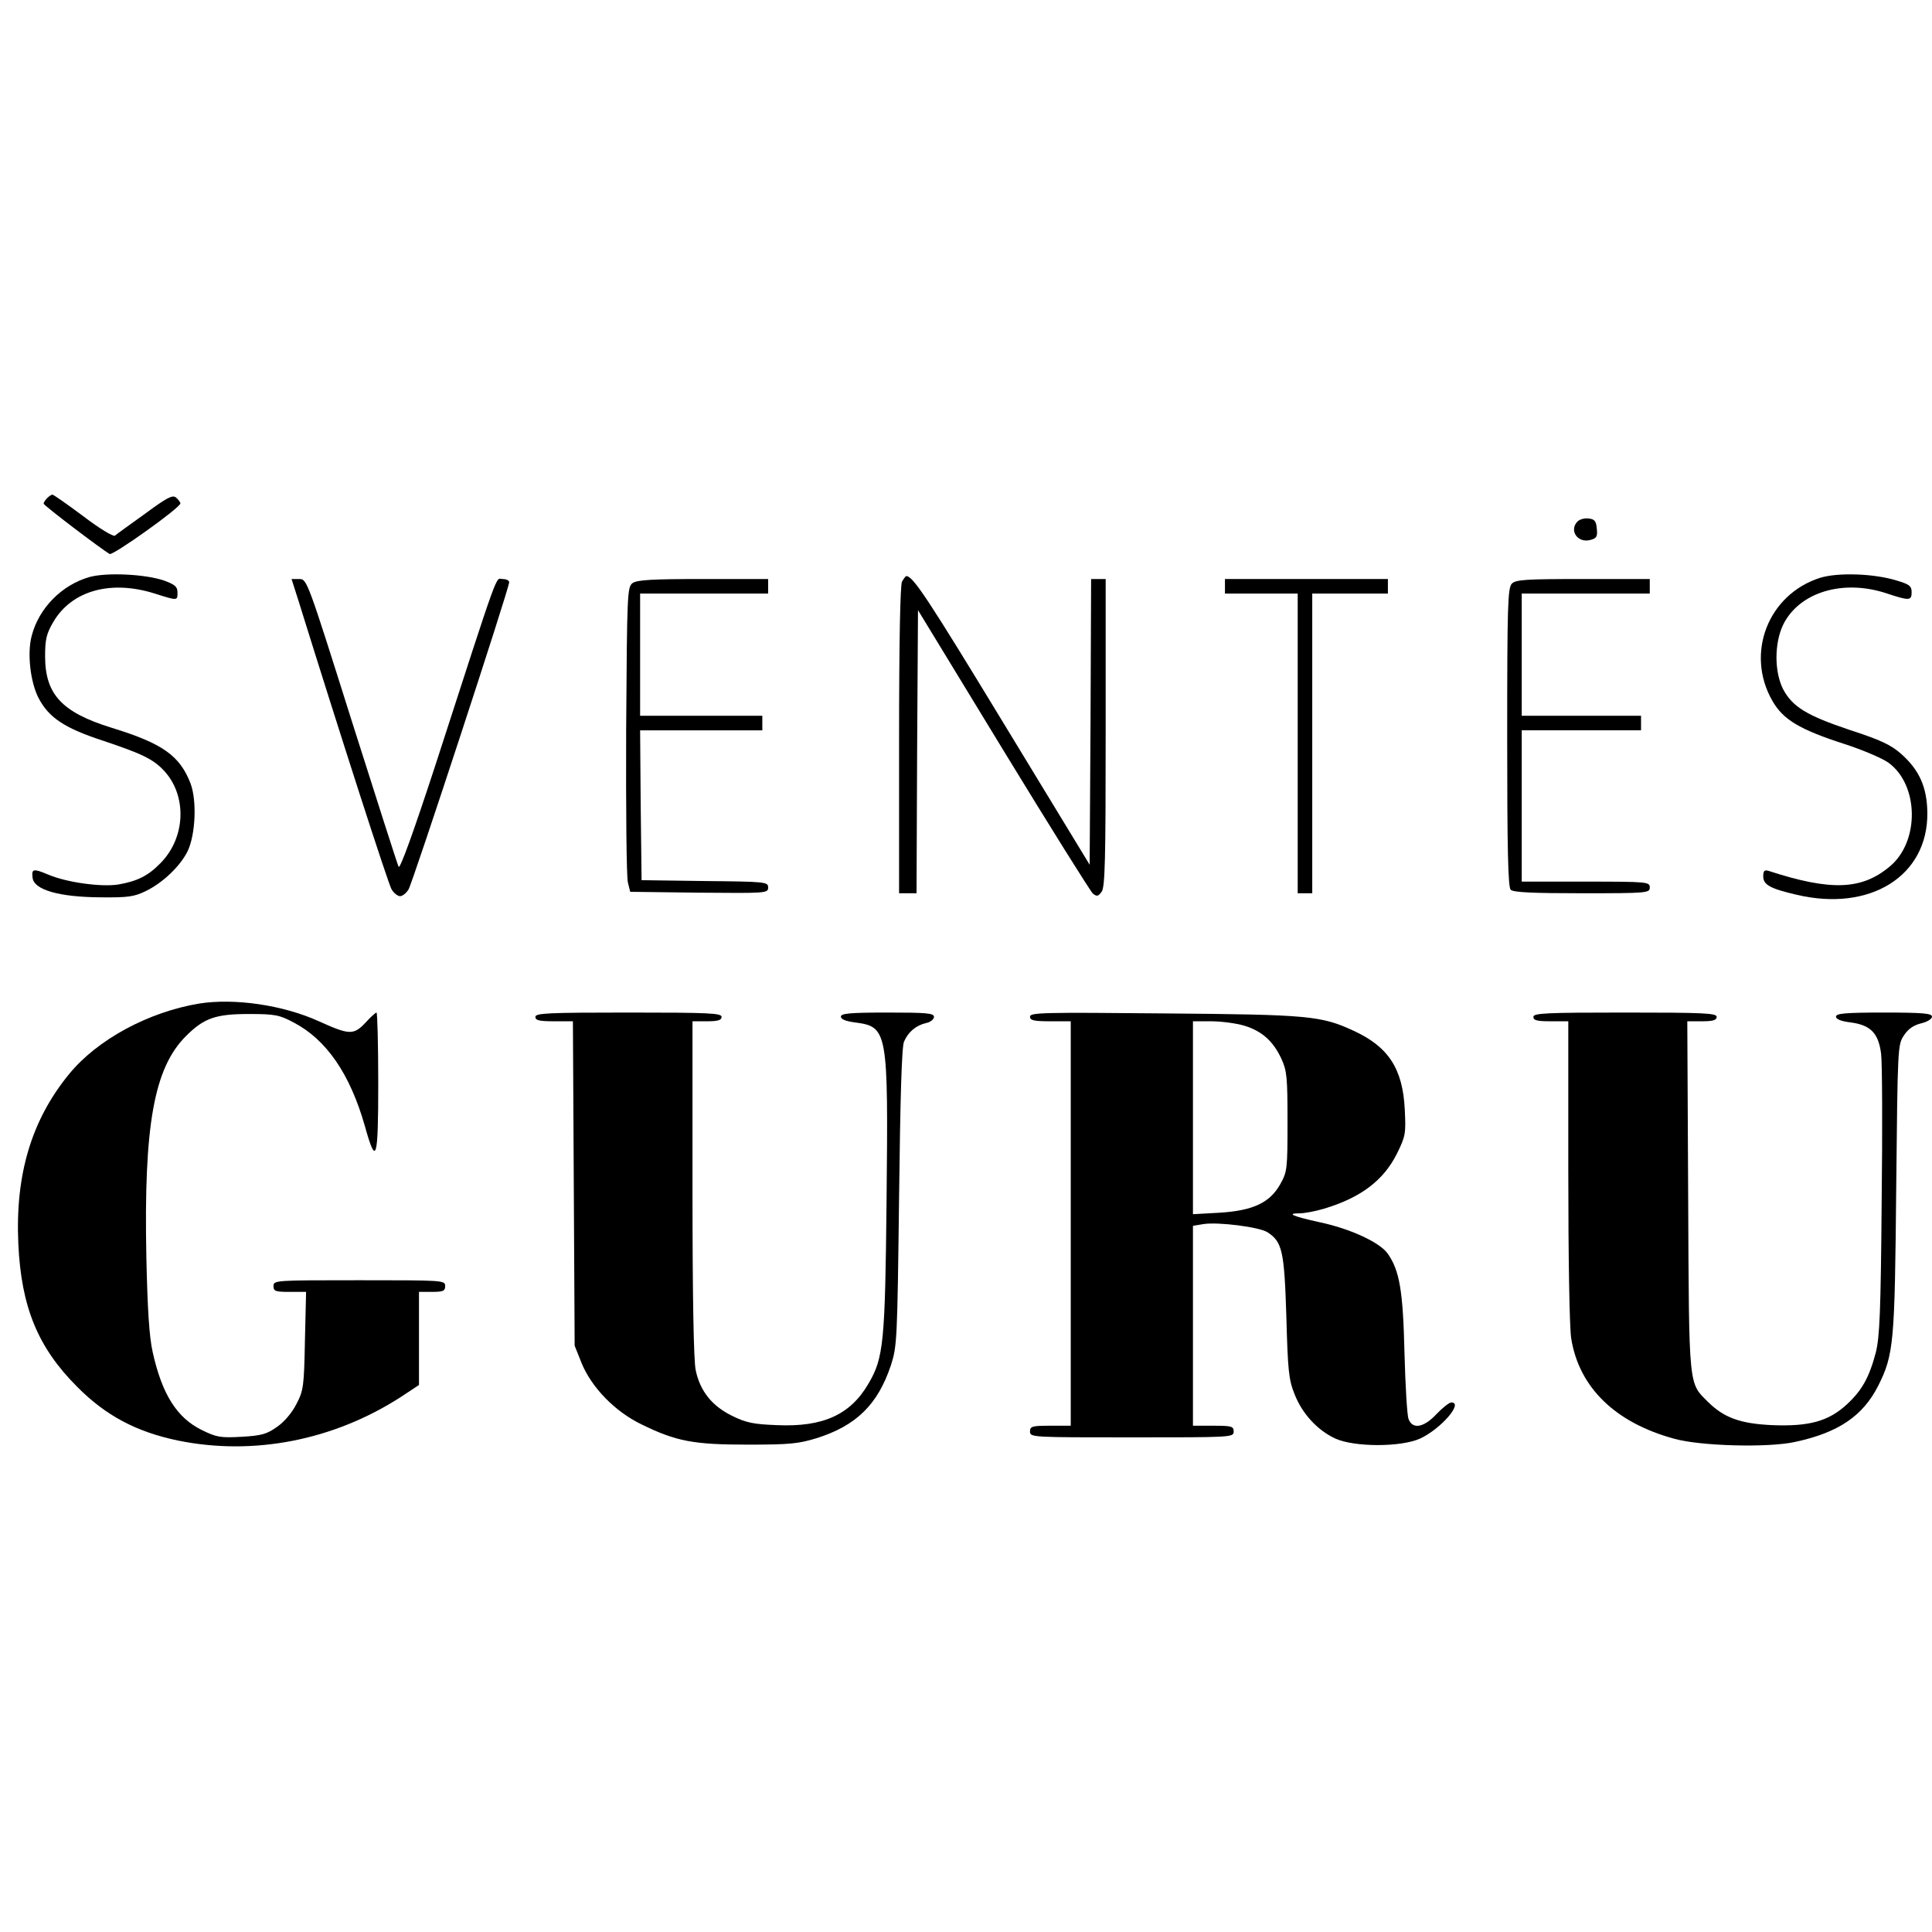
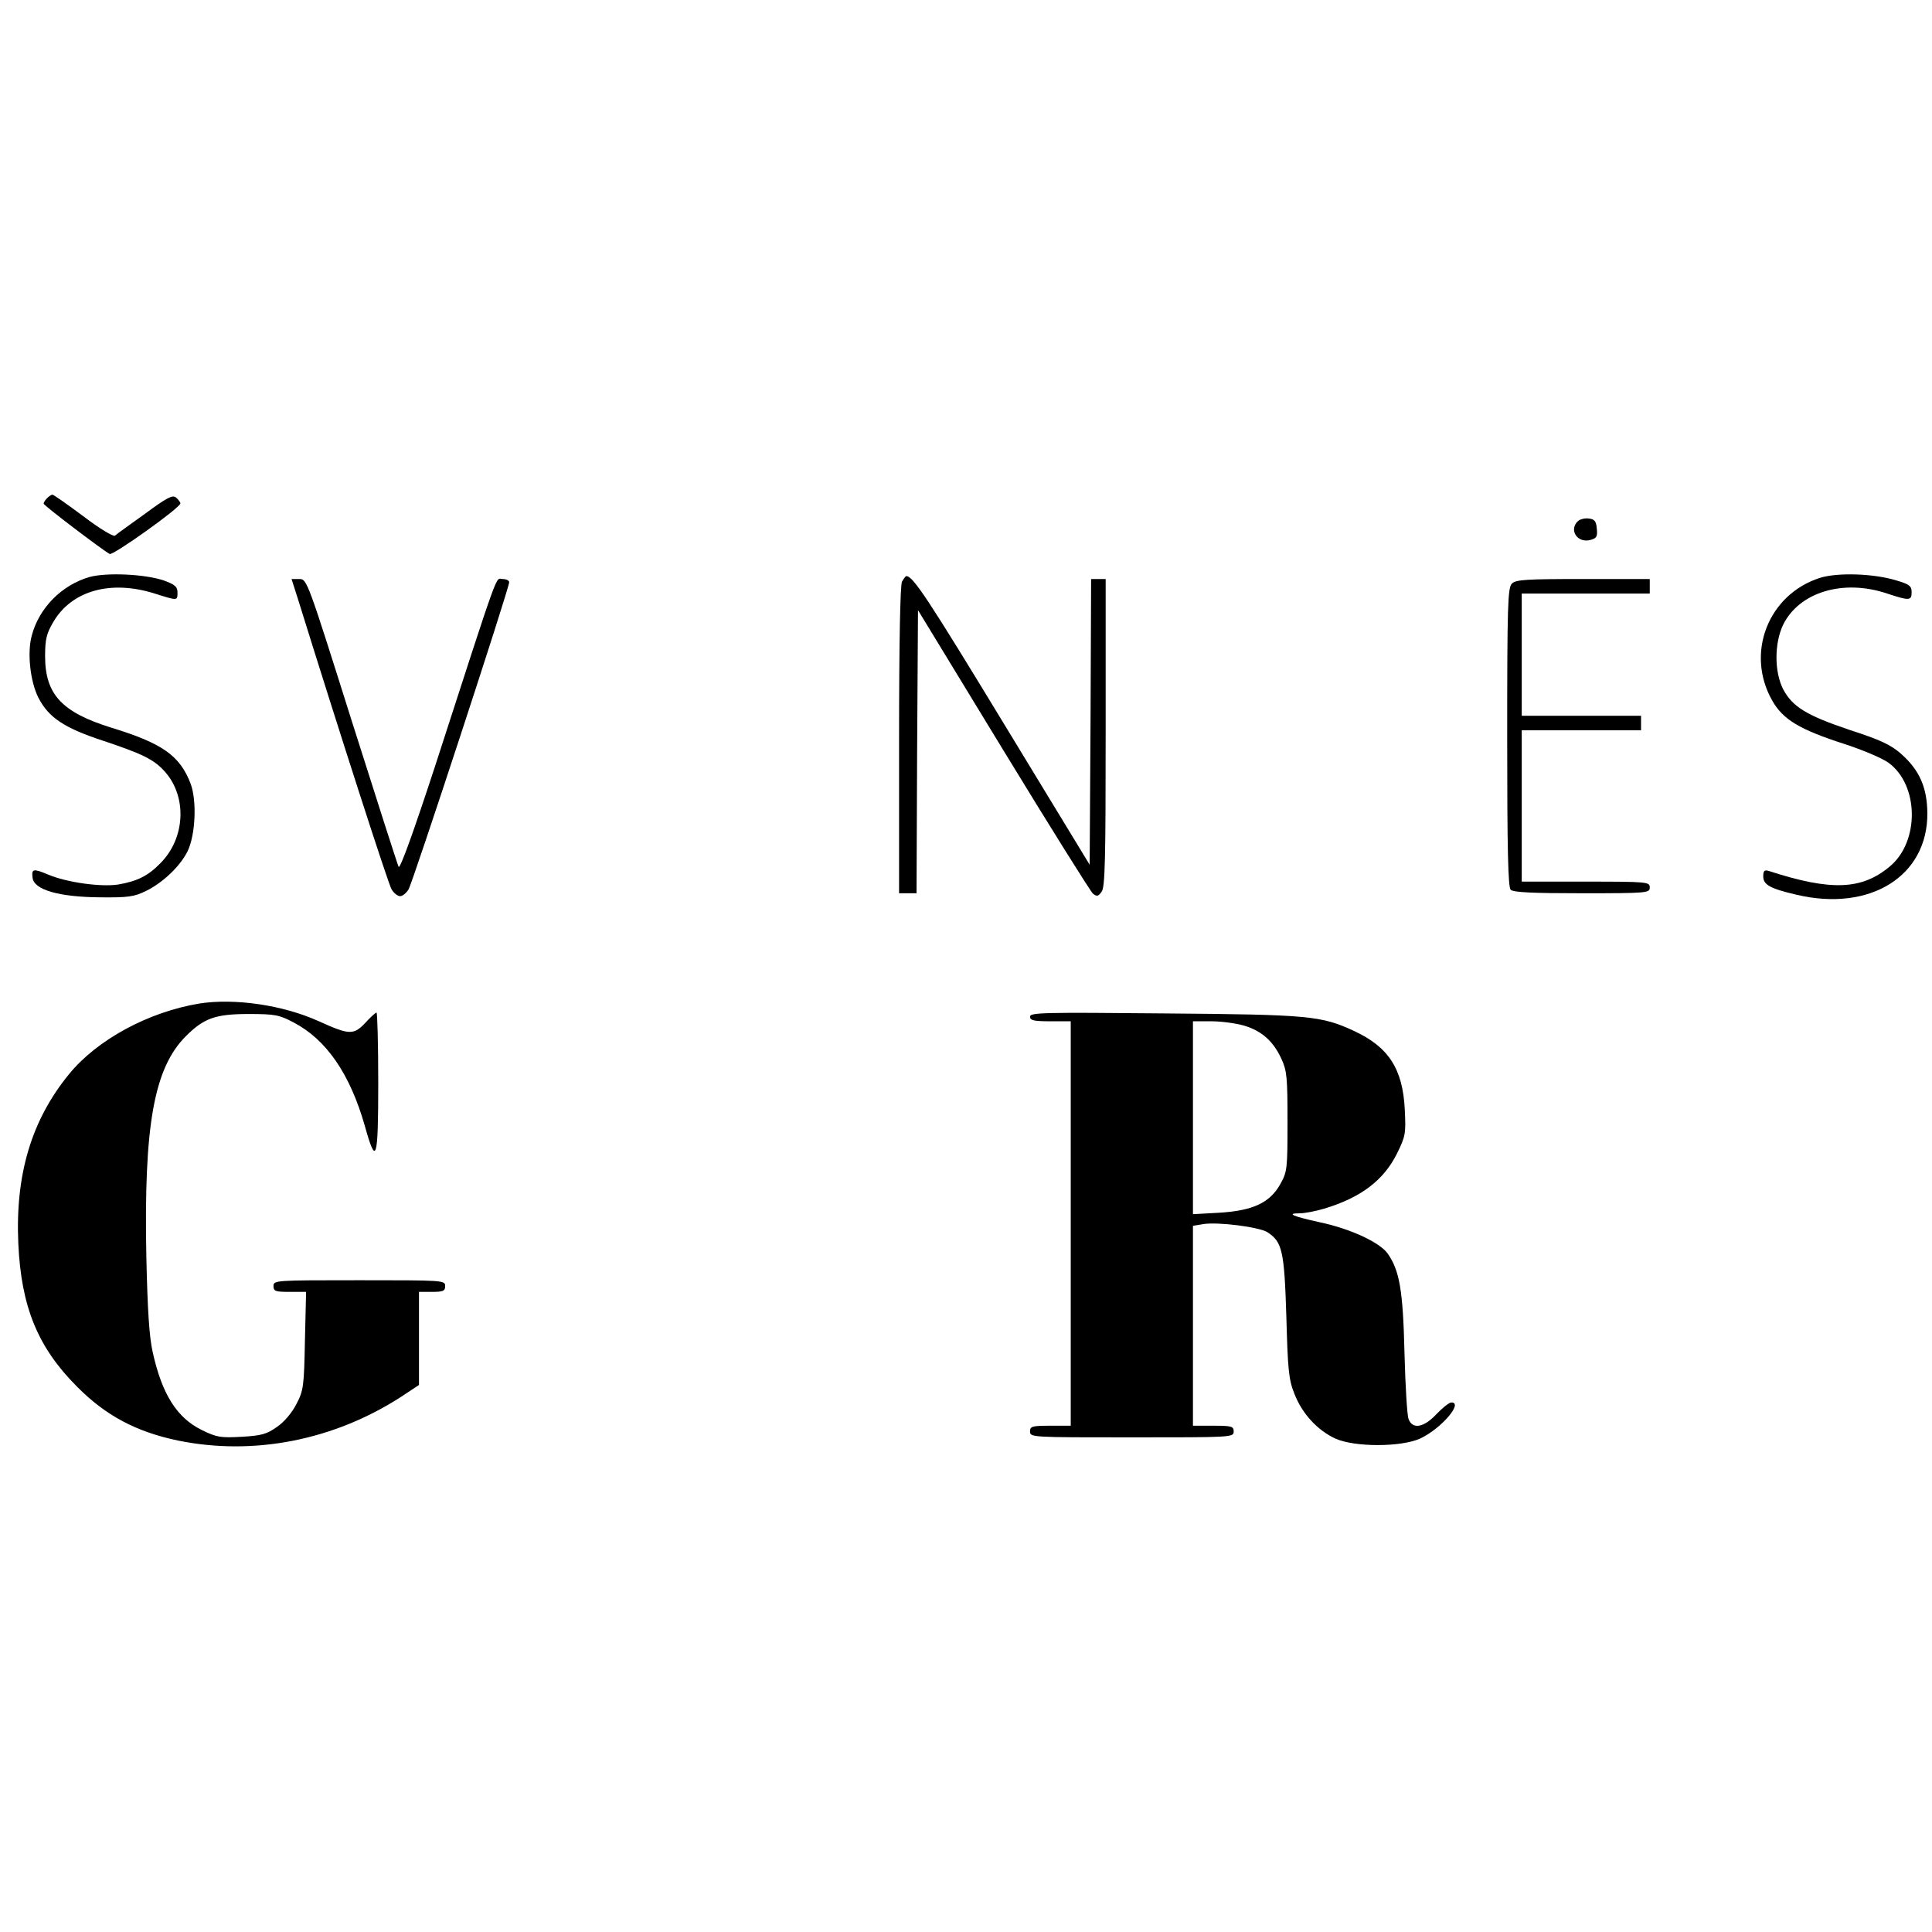
<svg xmlns="http://www.w3.org/2000/svg" version="1.0" width="664pt" height="664pt" viewBox="0 0 664 664" preserveAspectRatio="xMidYMid meet">
  <g transform="translate(0,664) scale(0.1,-0.1)" fill="#000000" stroke="none">
    <path d="M162 4928 c-7 -7 -12 -15 -12 -19 0 -6 196 -155 227 -173 11 -6 243 159 243 174 0 4 -7 13 -15 20 -12 10 -31 0 -107 -56 -51 -37 -98 -70 -103 -75 -6 -4 -54 25 -109 67 -55 41 -102 74 -106 74 -3 0 -11 -5 -18 -12z" />
    <path d="M5422 4848 c-30 -30 -1 -75 43 -64 22 6 26 11 23 39 -2 26 -8 33 -28 35 -14 2 -31 -3 -38 -10z" />
    <path d="M308 4657 c-95 -27 -174 -106 -199 -202 -16 -59 -5 -158 23 -213 35 -68 89 -104 220 -147 135 -45 174 -64 210 -102 82 -86 77 -233 -12 -321 -42 -43 -80 -61 -144 -72 -59 -9 -176 7 -240 34 -52 22 -58 20 -54 -11 5 -41 90 -66 233 -67 96 -1 116 2 157 22 59 29 118 86 143 137 27 57 32 173 10 232 -37 96 -96 138 -272 192 -171 53 -228 115 -228 246 0 58 5 78 28 117 63 108 197 146 349 98 79 -25 78 -25 78 4 0 20 -9 27 -47 41 -65 22 -196 28 -255 12z" />
    <path d="M6255 4654 c-178 -57 -257 -259 -164 -422 37 -65 93 -99 248 -149 62 -20 130 -49 151 -64 105 -76 108 -270 6 -356 -97 -82 -203 -86 -418 -16 -14 4 -18 0 -18 -19 0 -29 24 -42 114 -63 253 -60 452 64 450 281 -1 88 -27 147 -90 203 -35 31 -71 48 -176 82 -149 50 -198 80 -230 141 -30 60 -30 156 0 220 55 113 207 159 358 108 76 -25 84 -25 84 5 0 21 -8 27 -52 40 -78 24 -202 28 -263 9z" />
    <path d="M3100 4641 c-6 -13 -10 -202 -10 -545 l0 -526 30 0 30 0 2 486 3 487 293 -481 c161 -264 300 -486 308 -493 14 -11 18 -10 30 6 12 15 14 112 14 547 l0 528 -25 0 -25 0 -2 -491 -3 -491 -298 490 c-257 423 -309 502 -332 502 -3 0 -9 -9 -15 -19z" />
    <path d="M1025 4578 c144 -463 310 -978 321 -995 8 -13 21 -23 29 -23 8 0 21 10 29 23 14 22 346 1035 346 1056 0 6 -10 11 -23 11 -25 0 -5 57 -232 -644 -73 -223 -120 -354 -125 -345 -4 8 -76 233 -161 501 -152 482 -154 488 -180 488 l-27 0 23 -72z" />
-     <path d="M2174 4636 c-18 -14 -19 -33 -22 -505 -1 -270 1 -506 6 -524 l8 -32 237 -3 c231 -2 237 -2 237 18 0 19 -8 20 -217 22 l-218 3 -3 258 -2 257 210 0 210 0 0 25 0 25 -210 0 -210 0 0 210 0 210 220 0 220 0 0 25 0 25 -223 0 c-177 0 -227 -3 -243 -14z" />
-     <path d="M4210 4625 l0 -25 125 0 125 0 0 -515 0 -515 25 0 25 0 0 515 0 515 130 0 130 0 0 25 0 25 -280 0 -280 0 0 -25z" />
    <path d="M5196 4634 c-14 -14 -16 -75 -16 -528 0 -385 3 -515 12 -524 9 -9 77 -12 245 -12 226 0 233 1 233 20 0 19 -7 20 -220 20 l-220 0 0 260 0 260 205 0 205 0 0 25 0 25 -205 0 -205 0 0 210 0 210 220 0 220 0 0 25 0 25 -229 0 c-195 0 -232 -2 -245 -16z" />
    <path d="M685 3191 c-175 -29 -351 -124 -448 -243 -129 -158 -185 -345 -174 -583 10 -217 67 -356 202 -491 98 -99 203 -155 347 -185 260 -53 535 1 766 150 l62 41 0 160 0 160 45 0 c38 0 45 3 45 20 0 20 -7 20 -295 20 -288 0 -295 0 -295 -20 0 -18 7 -20 56 -20 l56 0 -4 -168 c-3 -157 -5 -171 -29 -217 -15 -30 -42 -62 -67 -79 -35 -25 -53 -30 -121 -34 -73 -4 -86 -2 -137 23 -86 42 -137 123 -169 267 -12 52 -18 146 -22 328 -9 452 26 649 136 759 62 62 102 76 216 76 90 0 105 -3 154 -29 113 -59 194 -177 245 -356 39 -140 46 -119 46 149 0 133 -3 241 -6 241 -3 0 -21 -16 -39 -36 -40 -42 -55 -41 -159 6 -123 56 -290 80 -411 61z" />
-     <path d="M1840 3145 c0 -12 14 -15 65 -15 l64 0 3 -557 3 -558 24 -60 c34 -83 114 -166 205 -210 120 -59 180 -70 366 -70 143 0 174 3 236 22 137 43 211 116 256 251 21 65 22 86 28 577 4 338 9 518 17 535 14 33 41 56 76 64 15 3 27 13 27 21 0 13 -25 15 -160 15 -129 0 -160 -3 -160 -14 0 -9 17 -16 49 -20 112 -15 114 -27 108 -611 -5 -488 -10 -542 -62 -630 -62 -107 -156 -150 -314 -143 -81 3 -106 8 -155 32 -69 34 -110 85 -125 157 -7 32 -11 254 -11 624 l0 575 50 0 c38 0 50 4 50 15 0 13 -42 15 -320 15 -278 0 -320 -2 -320 -15z" />
    <path d="M3540 3146 c0 -13 13 -16 70 -16 l70 0 0 -695 0 -695 -70 0 c-63 0 -70 -2 -70 -20 0 -20 7 -20 350 -20 343 0 350 0 350 20 0 18 -7 20 -70 20 l-70 0 0 344 0 343 36 6 c50 8 192 -10 220 -28 51 -33 58 -64 65 -290 5 -183 8 -217 28 -266 26 -67 78 -124 140 -153 66 -30 226 -30 292 0 71 33 150 124 107 124 -7 0 -30 -18 -51 -40 -43 -46 -82 -54 -96 -17 -5 12 -11 114 -14 227 -5 215 -17 284 -58 342 -27 38 -128 85 -232 107 -95 21 -118 31 -70 31 16 0 54 7 84 16 126 38 204 97 250 189 30 61 31 69 27 152 -7 140 -56 215 -175 270 -112 52 -154 56 -650 60 -418 4 -463 3 -463 -11z m736 -31 c60 -18 100 -53 128 -114 19 -41 21 -64 21 -216 0 -163 -1 -172 -25 -215 -36 -64 -94 -91 -210 -98 l-90 -5 0 332 0 331 63 0 c35 0 86 -7 113 -15z" />
-     <path d="M5270 3145 c0 -12 13 -15 60 -15 l60 0 0 -512 c0 -302 4 -540 10 -578 27 -169 152 -290 355 -345 90 -25 321 -31 413 -11 150 32 234 89 287 193 54 108 57 147 62 680 5 486 5 493 27 525 14 22 34 35 59 41 21 5 37 15 37 23 0 11 -30 14 -165 14 -133 0 -165 -3 -165 -14 0 -9 18 -16 51 -20 68 -9 95 -37 104 -107 4 -30 5 -259 2 -509 -3 -381 -7 -465 -20 -518 -23 -87 -48 -131 -100 -179 -63 -58 -130 -76 -256 -71 -109 5 -165 25 -220 79 -68 68 -66 40 -69 707 l-3 602 50 0 c39 0 51 4 51 15 0 13 -42 15 -315 15 -273 0 -315 -2 -315 -15z" />
  </g>
</svg>